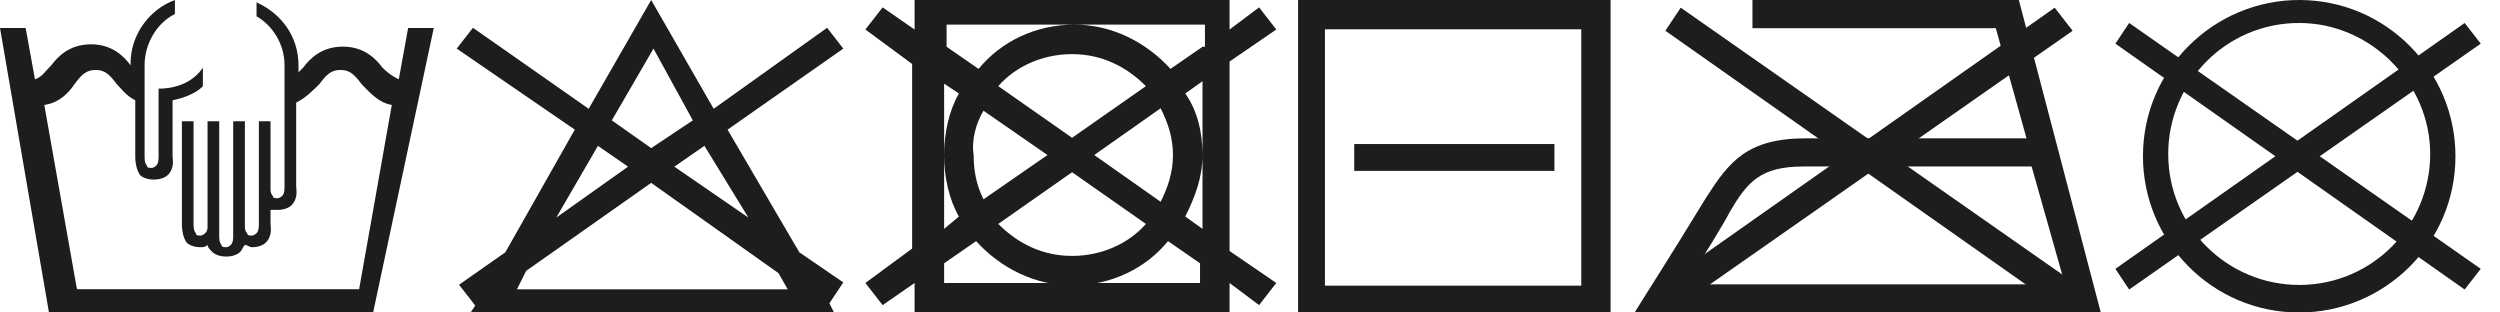
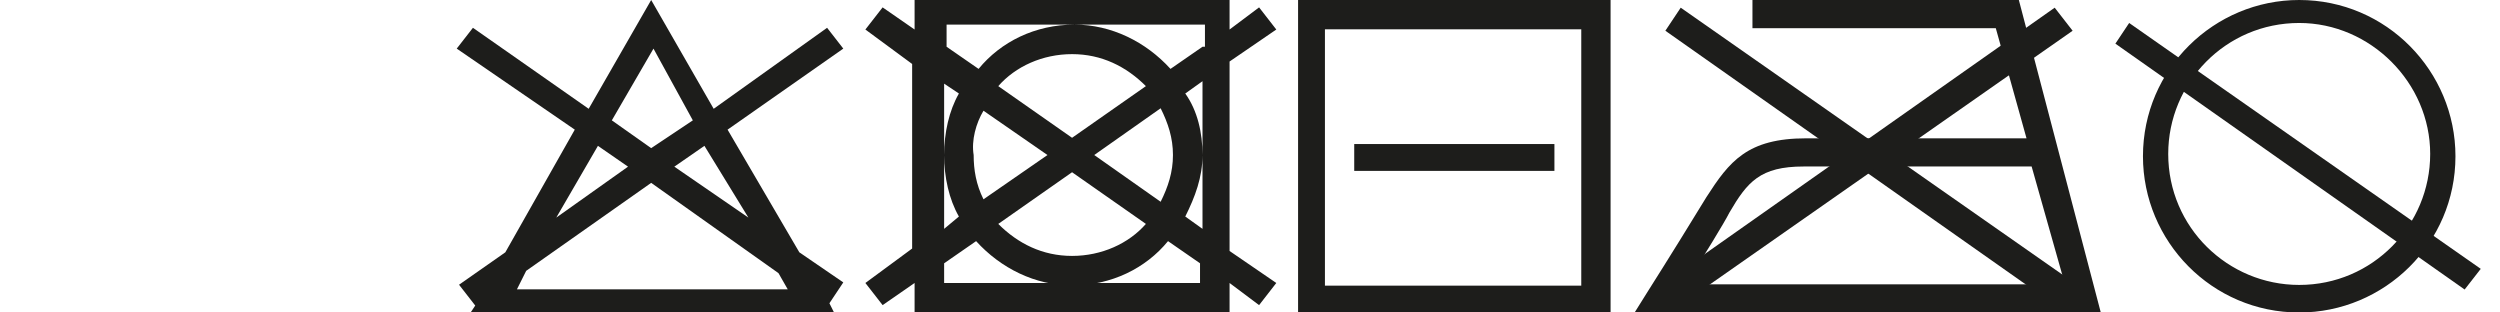
<svg xmlns="http://www.w3.org/2000/svg" fill="none" viewBox="0 0 104 13" height="13" width="104">
-   <path fill="#1D1D1B" d="M18.045 1.164H16.978L16.59 3.299C16.395 3.201 16.201 3.104 15.91 2.813C15.619 2.425 15.134 1.94 14.261 1.94C13.388 1.94 12.903 2.425 12.612 2.813C12.515 2.91 12.515 2.91 12.418 3.007V2.716C12.418 1.552 11.739 0.582 10.672 0.097V0.679C11.351 1.067 11.836 1.843 11.836 2.716V7.761C11.836 7.858 11.836 8.052 11.739 8.149C11.739 8.149 11.642 8.246 11.545 8.246C11.448 8.246 11.351 8.246 11.351 8.149C11.254 8.052 11.254 7.955 11.254 7.858V7.761V5.045H10.769V7.761C10.769 7.761 10.769 7.761 10.769 7.858V9.313C10.769 9.41 10.769 9.604 10.672 9.701C10.672 9.701 10.575 9.799 10.478 9.799C10.381 9.799 10.284 9.799 10.284 9.701C10.187 9.604 10.187 9.507 10.187 9.41V9.313V5.045H9.701V9.313V9.41V9.799C9.701 9.896 9.701 10.09 9.604 10.187C9.604 10.187 9.507 10.284 9.41 10.284C9.313 10.284 9.216 10.284 9.216 10.187C9.119 10.09 9.119 9.896 9.119 9.799V9.41C9.119 9.313 9.119 9.313 9.119 9.313V5.045H8.634V9.313V9.41C8.634 9.507 8.634 9.604 8.537 9.701C8.537 9.701 8.44 9.799 8.343 9.799C8.246 9.799 8.149 9.799 8.149 9.701C8.052 9.604 8.052 9.41 8.052 9.313V5.045H7.567V9.313C7.567 9.41 7.567 9.799 7.761 10.09C7.858 10.187 8.052 10.284 8.343 10.284C8.44 10.284 8.537 10.284 8.634 10.187C8.634 10.284 8.731 10.381 8.828 10.478C8.925 10.575 9.119 10.672 9.41 10.672C9.701 10.672 9.896 10.575 9.993 10.478C10.09 10.381 10.09 10.284 10.187 10.187C10.284 10.187 10.381 10.284 10.478 10.284C10.769 10.284 10.963 10.187 11.06 10.09C11.351 9.799 11.254 9.41 11.254 9.313V8.731C11.351 8.731 11.448 8.731 11.545 8.731C11.836 8.731 12.03 8.634 12.127 8.537C12.418 8.246 12.321 7.858 12.321 7.761V4.269C12.709 4.075 13 3.784 13.291 3.493C13.582 3.104 13.776 2.91 14.164 2.91C14.552 2.91 14.746 3.104 15.037 3.493C15.328 3.784 15.716 4.269 16.299 4.366L14.94 12.03H3.201L1.843 4.366C2.522 4.269 2.91 3.784 3.104 3.493C3.396 3.104 3.59 2.91 3.978 2.91C4.366 2.91 4.56 3.104 4.851 3.493C5.045 3.687 5.239 3.978 5.627 4.172V6.5C5.627 6.597 5.627 6.985 5.821 7.276C5.918 7.373 6.112 7.47 6.403 7.47C6.694 7.47 6.888 7.373 6.985 7.276C7.276 6.985 7.179 6.597 7.179 6.5V4.172C7.664 4.075 8.149 3.881 8.44 3.59V2.813C8.052 3.396 7.373 3.687 6.597 3.687V3.978V6.5C6.597 6.597 6.597 6.791 6.5 6.888C6.5 6.888 6.403 6.985 6.306 6.985C6.209 6.985 6.112 6.985 6.112 6.888C6.015 6.791 6.015 6.597 6.015 6.5V2.716C6.015 1.843 6.5 0.97 7.276 0.582V0C6.209 0.388 5.433 1.455 5.433 2.619V2.716C5.142 2.328 4.657 1.843 3.784 1.843C2.91 1.843 2.425 2.328 2.134 2.716C1.843 3.007 1.746 3.201 1.455 3.299L1.067 1.164H0L2.037 13H15.522L18.045 1.164Z" />
  <path fill="#1D1D1B" d="M28.822 5.007L27.089 6.163L25.452 5.007L27.185 2.022L28.822 5.007ZM24.874 6.067L26.126 6.933L23.141 9.052L24.874 6.067ZM21.889 11.267L27.089 7.607L32.385 11.363L32.77 12.037H21.504L21.889 11.267ZM31.133 9.052L28.052 6.933L29.304 6.067L31.133 9.052ZM30.267 5.393L35.081 2.022L34.407 1.156L29.689 4.526L27.089 0L24.489 4.526L19.674 1.156L19 2.022L23.911 5.393L21.022 10.496L19.096 11.845L19.77 12.711L19.578 13H34.696L34.504 12.615L35.081 11.748L33.252 10.496L30.267 5.393Z" />
  <path fill="#1D1D1B" d="M50.024 3.378V9.52L49.307 9.008C49.717 8.189 50.024 7.37 50.024 6.449C50.024 5.528 49.819 4.606 49.307 3.89L50.024 3.378ZM50.024 1.945L48.693 2.866C47.669 1.74 46.236 1.024 44.701 1.024C43.063 1.024 41.63 1.74 40.709 2.866L39.378 1.945V1.024H50.126V1.945H50.024ZM39.276 3.48L39.89 3.89C39.48 4.606 39.276 5.528 39.276 6.449C39.276 7.37 39.48 8.291 39.89 9.008L39.276 9.52V3.48ZM47.669 9.315C46.953 10.134 45.827 10.646 44.598 10.646C43.37 10.646 42.346 10.134 41.528 9.315L44.598 7.165L47.669 9.315ZM41.528 3.583C42.244 2.764 43.37 2.252 44.598 2.252C45.827 2.252 46.85 2.764 47.669 3.583L44.598 5.732L41.528 3.583ZM40.913 4.606L43.575 6.449L40.913 8.291C40.606 7.677 40.504 7.063 40.504 6.449C40.402 5.835 40.606 5.118 40.913 4.606ZM48.283 8.394L45.52 6.449L48.283 4.504C48.59 5.118 48.795 5.732 48.795 6.449C48.795 7.165 48.59 7.78 48.283 8.394ZM39.276 10.953L40.606 10.031C41.63 11.158 43.063 11.874 44.598 11.874C46.236 11.874 47.669 11.158 48.59 10.031L49.921 10.953V11.772H39.276V10.953ZM51.15 2.559L53.094 1.228L52.378 0.307L51.15 1.228V0H38.047V1.228L36.717 0.307L36 1.228L37.945 2.661V10.339L36 11.772L36.717 12.693L38.047 11.772V13H51.15V11.772L52.378 12.693L53.094 11.772L51.15 10.441V2.559Z" />
  <path fill="#1D1D1B" d="M56.336 7.109H64.664V5.992H56.336V7.109ZM55.117 1.219H65.781V11.883H55.117V1.219ZM54 13H67V0H54V13Z" />
  <path fill="#1D1D1B" d="M85.475 12.68L69.279 1.279L69.918 0.32L86.221 11.721L85.475 12.68Z" />
  <path fill="#1D1D1B" d="M69.918 12.68L69.279 11.721L85.475 0.32L86.221 1.279L69.918 12.68Z" />
  <path fill="#1D1D1B" d="M70.131 11.828H85.902L84.516 6.926H75.033C73.221 6.926 72.689 7.566 71.943 8.844C71.73 9.27 70.877 10.656 70.131 11.828ZM87.393 13H68L68.533 12.148C69.279 10.975 70.664 8.738 70.984 8.205C71.943 6.713 72.689 5.754 75.139 5.754H84.303L83.025 1.172H72.902V0H83.984L87.393 13Z" />
  <path fill="#1D1D1B" d="M95.647 0.956C92.588 0.956 90.198 3.441 90.198 6.404C90.198 9.463 92.684 11.853 95.647 11.853C98.706 11.853 101.096 9.368 101.096 6.404C101.096 3.441 98.61 0.956 95.647 0.956ZM95.647 13C92.015 13 89.147 10.037 89.147 6.5C89.147 2.868 92.11 0 95.647 0C99.279 0 102.147 2.963 102.147 6.5C102.147 10.132 99.184 13 95.647 13Z" />
  <path fill="#1D1D1B" d="M102.529 12.044L88 1.816L88.573 0.956L103.199 11.184L102.529 12.044Z" />
-   <path fill="#1D1D1B" d="M88.573 12.044L88 11.184L102.529 0.956L103.199 1.816L88.573 12.044Z" />
</svg>